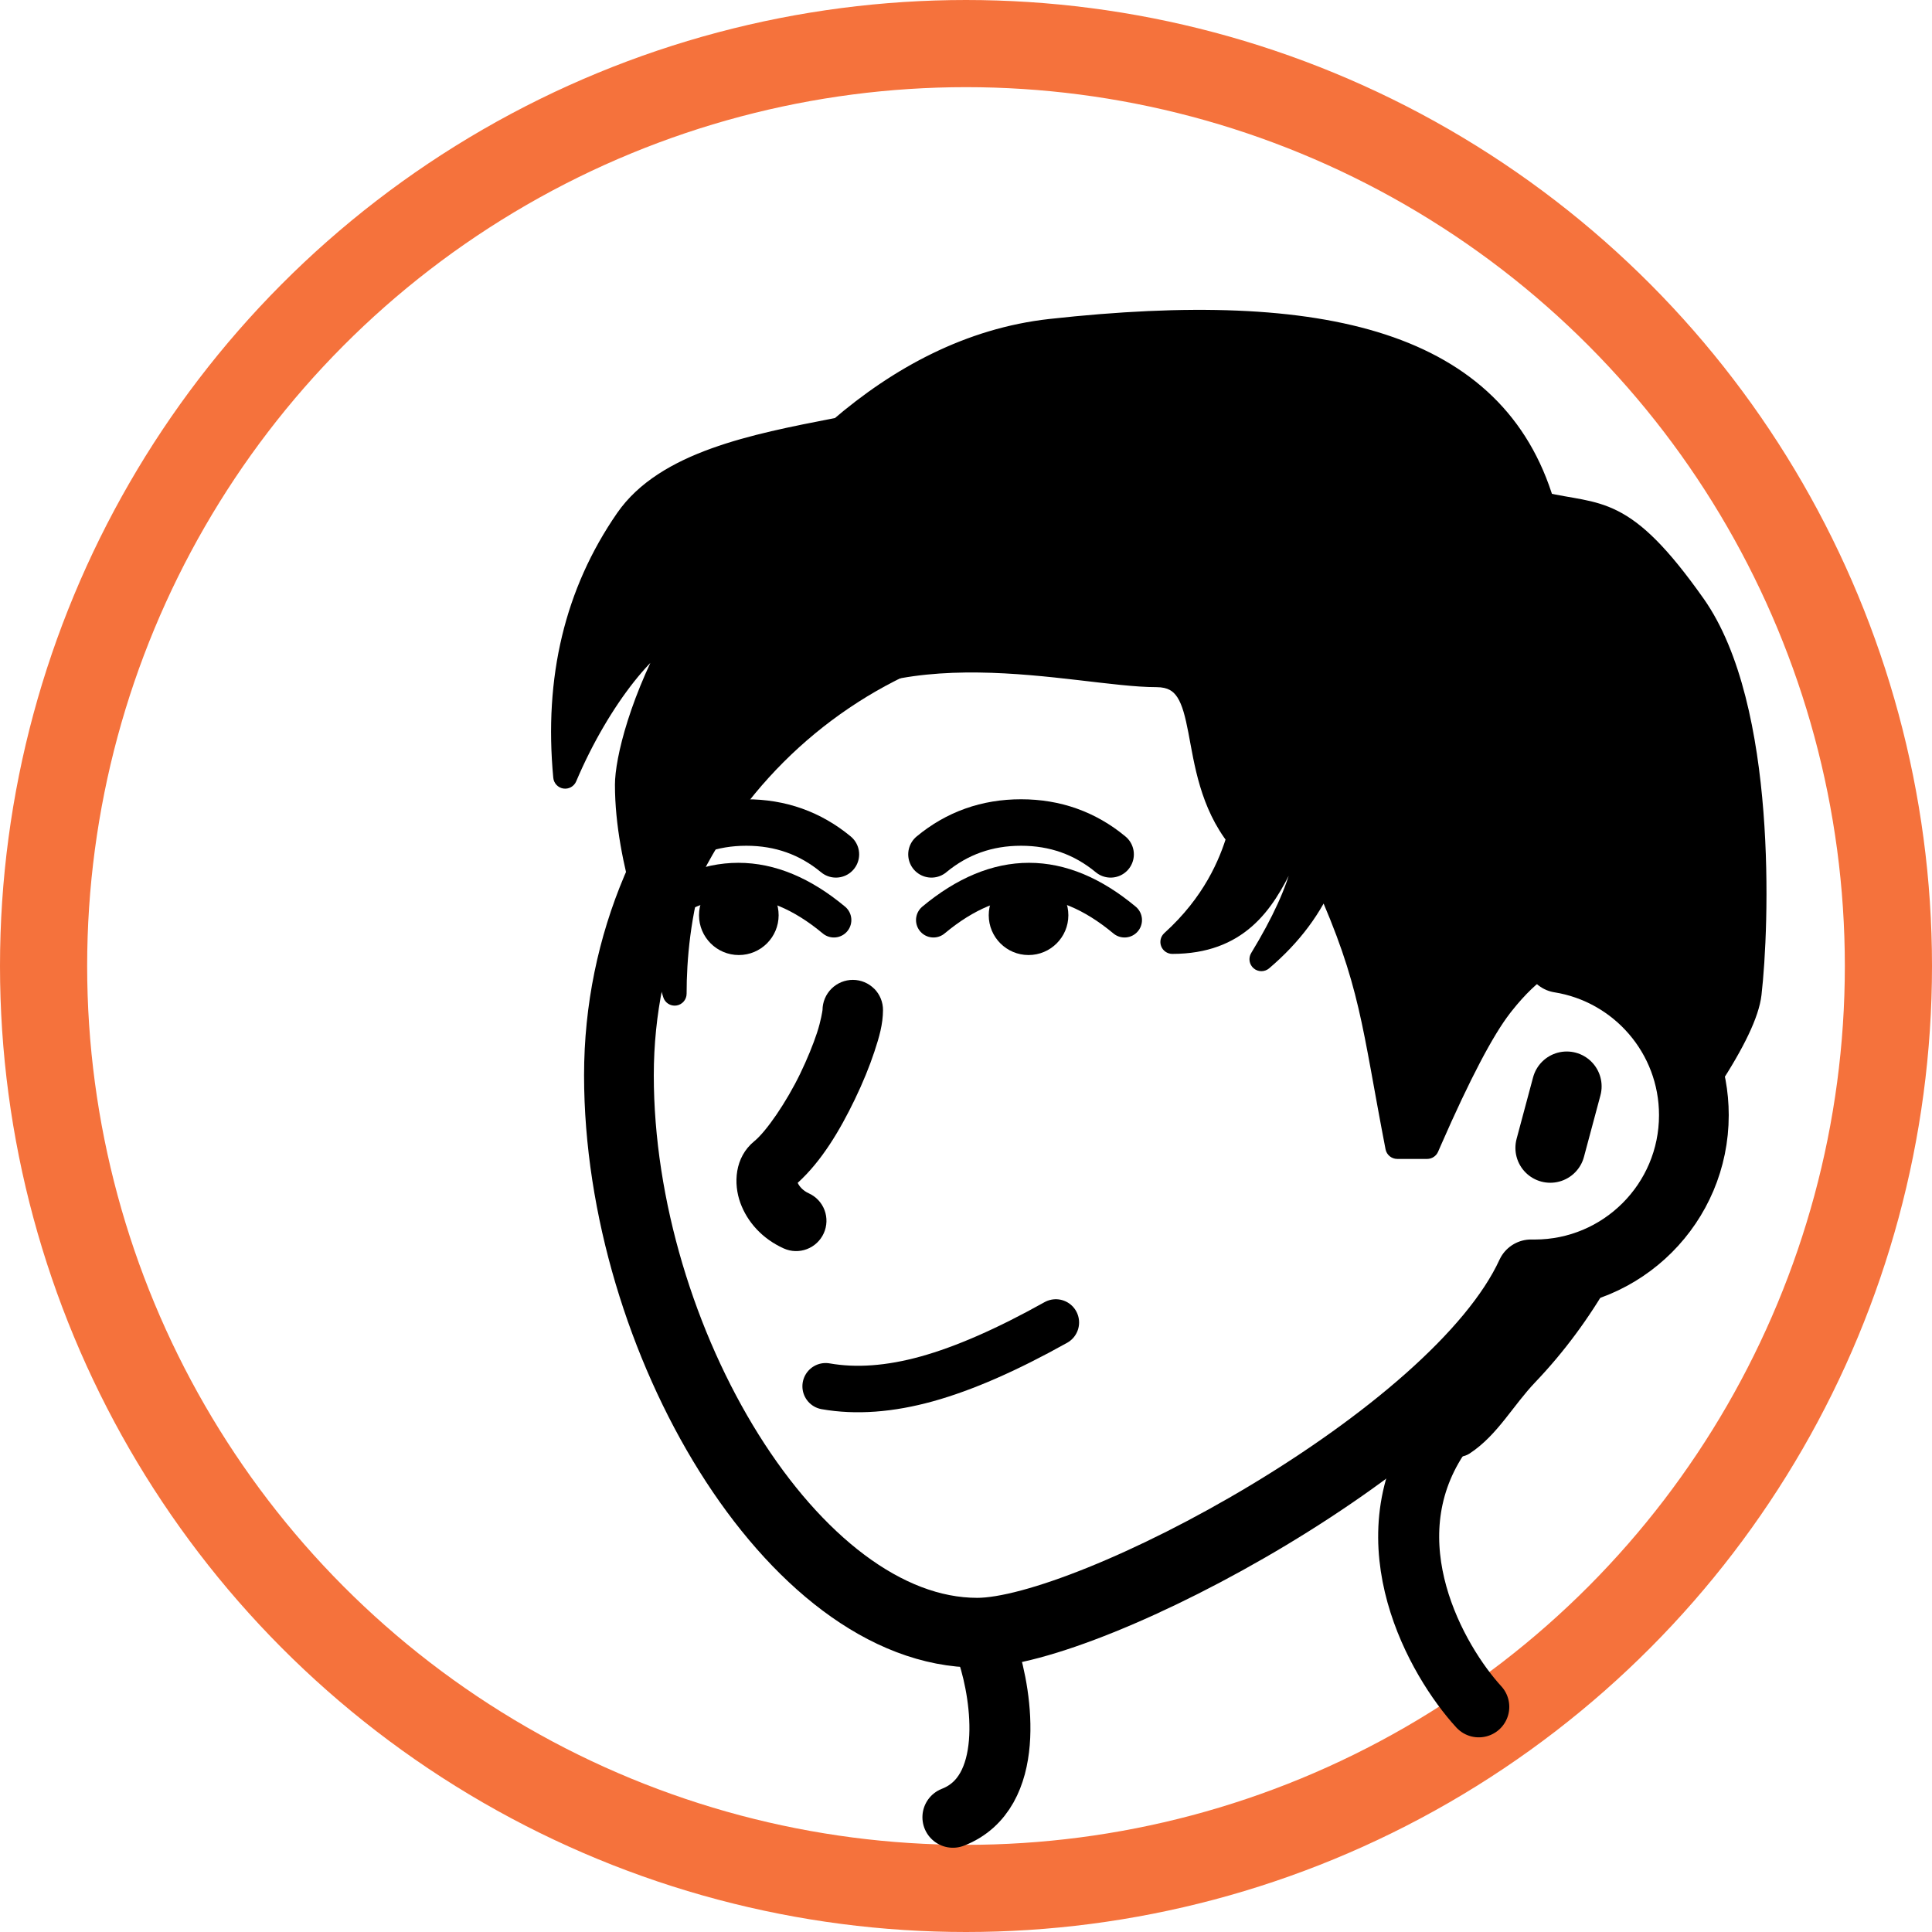
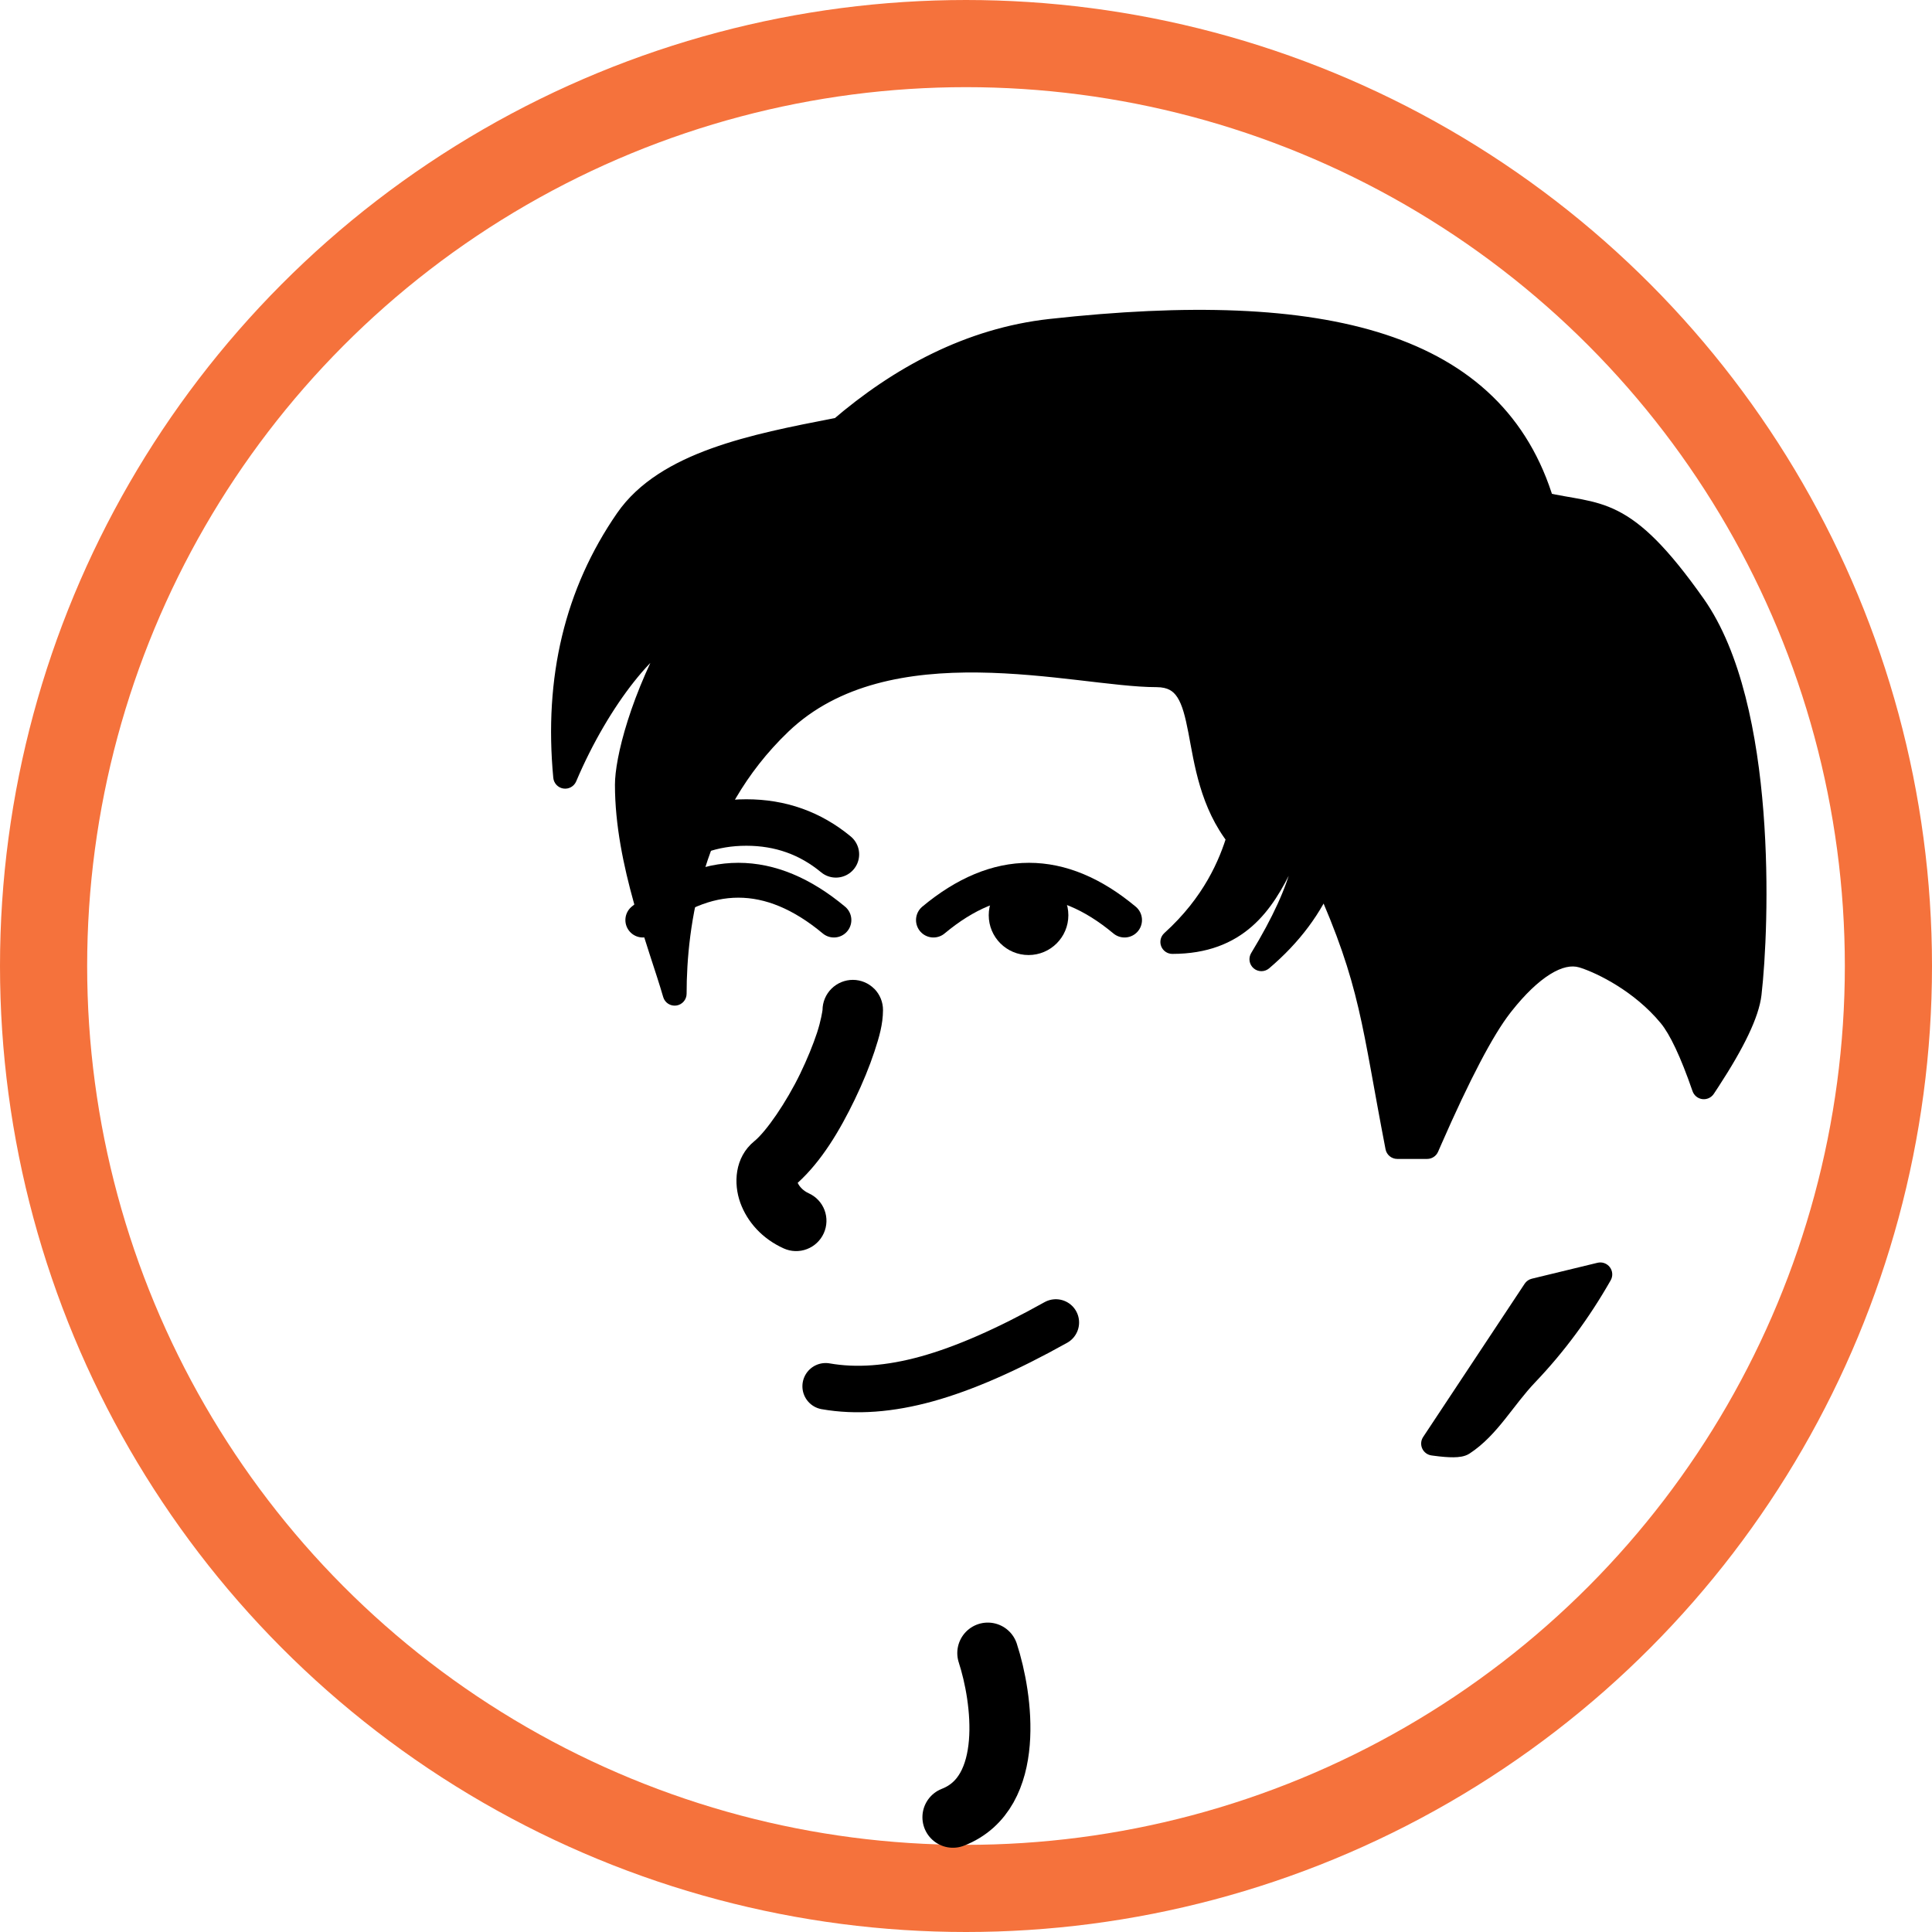
<svg xmlns="http://www.w3.org/2000/svg" width="665" height="665" viewBox="0 0 665 665" fill="none">
  <circle cx="332.5" cy="332.5" r="317.5" stroke="#F5723C" stroke-width="30" />
-   <path d="M539.282 373.929L533.607 395.108M377.482 205.685C286.661 205.685 213.037 279.309 213.037 370.129C213.037 460.949 272.958 561.981 336.37 561.981C375.335 561.981 501.042 495.252 527.021 438.634L527.316 438.64L528.222 438.648C558.496 438.648 583.037 414.106 583.037 383.833C583.037 356.518 563.058 333.87 536.916 329.704C518.904 258.43 454.353 205.685 377.482 205.685Z" stroke="black" stroke-width="24" stroke-linecap="round" stroke-linejoin="round" />
  <path d="M300.922 340.348C299.963 339.378 298.821 338.608 297.563 338.08C296.304 337.552 294.953 337.278 293.586 337.273C292.22 337.269 290.866 337.533 289.6 338.052C288.334 338.571 287.183 339.333 286.21 340.296C285.237 341.26 284.463 342.405 283.931 343.666C283.4 344.927 283.121 346.28 283.112 347.647C283.103 347.843 282.564 351.421 281.213 355.507C279.863 359.592 277.85 364.549 275.458 369.5C270.673 379.402 263.758 389.446 259.636 392.803C252.786 398.401 252.44 407.458 254.826 414.02C257.213 420.58 262.353 426.376 269.769 429.716C271.013 430.276 272.354 430.587 273.72 430.628C275.085 430.669 276.446 430.44 277.725 429.955C279.004 429.47 280.176 428.738 281.174 427.801C282.172 426.864 282.976 425.74 283.541 424.493C284.681 421.976 284.777 419.111 283.807 416.531C282.837 413.951 280.881 411.866 278.369 410.734C276.219 409.766 275.038 408.172 274.567 407.136C282.804 399.663 289.056 389.13 294.195 378.495C296.959 372.775 299.278 367.105 300.977 361.964C302.676 356.822 303.896 352.583 303.932 347.703C303.95 344.944 302.873 342.296 300.937 340.338L300.922 340.348ZM272.758 408.905C272.758 408.905 272.757 408.904 272.758 408.905C272.759 408.906 272.759 408.903 272.773 408.887L272.758 408.905Z" fill="black" />
  <path d="M363.425 455.2C346.599 464.603 331.802 471.075 319.035 474.614C306.267 478.152 294.652 479.002 284.19 477.161" stroke="black" stroke-width="16" stroke-linecap="round" stroke-linejoin="round" />
  <path d="M354.029 328.728C346.46 328.728 340.325 322.592 340.325 315.024C340.325 307.456 346.46 301.32 354.029 301.32C361.597 301.32 367.732 307.456 367.732 315.024C367.732 322.592 361.597 328.728 354.029 328.728Z" fill="black" />
  <path d="M387.074 316.685C376.111 307.549 365.148 302.981 354.185 302.981C343.222 302.981 332.259 307.549 321.296 316.685" stroke="black" stroke-width="12" stroke-linecap="round" stroke-linejoin="round" />
-   <path d="M254.305 328.728C261.873 328.728 268.009 322.592 268.009 315.024C268.009 307.456 261.873 301.32 254.305 301.32C246.736 301.32 240.601 307.456 240.601 315.024C240.601 322.592 246.736 328.728 254.305 328.728Z" fill="black" />
  <path d="M221.259 316.685C232.222 307.549 243.185 302.981 254.148 302.981C265.111 302.981 276.074 307.549 287.037 316.685" stroke="black" stroke-width="12" stroke-linecap="round" stroke-linejoin="round" />
-   <path d="M382.278 294.074C373.447 286.765 363.169 283.111 351.445 283.111C339.72 283.111 329.443 286.765 320.611 294.074" stroke="black" stroke-width="16" stroke-linecap="round" stroke-linejoin="round" />
  <path d="M287.722 294.074C278.891 286.765 268.613 283.111 256.889 283.111C245.165 283.111 234.887 286.765 226.056 294.074" stroke="black" stroke-width="16" stroke-linecap="round" stroke-linejoin="round" />
  <path fill-rule="evenodd" clip-rule="evenodd" d="M550.833 438.648L528.221 444.13L493.277 496.889L493.955 496.983C499.174 497.69 502.374 497.659 503.555 496.889C512.387 491.124 517.487 481.291 525.481 472.907C535.145 462.771 543.596 451.351 550.833 438.648ZM361.721 113.87C333.983 116.93 309.705 130.128 289.213 147.737L287.51 148.062C259.664 153.468 229.268 159.437 215.777 178.963C198.419 204.086 191.338 233.549 194.536 267.352C206.143 239.966 223.999 218.018 234.94 215.667C220.636 240.738 215.777 261.996 215.777 270.092C215.777 296.815 227.197 324.678 232.221 342.037C232.221 318.284 237.475 278.543 268.536 248.852C305.524 213.495 370.754 232.407 398.036 232.407C419.089 232.407 407.652 264.528 426.389 288.189C423.61 297.5 417.907 311.204 403.518 324.222C425.745 324.21 434.538 310.889 441.33 296.716L443.611 297.096C445.39 297.395 447.163 297.712 448.802 298.102C446.615 307.055 441.74 317.744 434.176 330.171C444.125 321.725 451.298 312.125 455.695 301.37C455.933 301.657 456.129 301.965 456.277 302.296C472.472 338.432 472.721 352.315 480.944 394.796H491.221L492.161 392.639C502.233 369.62 510.37 354.124 516.573 346.148L517.149 345.414C526.571 333.529 536.472 326.62 544.666 329.018L545.183 329.176L545.55 329.295C551.57 331.284 565.057 337.739 574.814 349.574C578.412 353.938 582.294 362.16 586.462 374.241L587.103 373.277L588.038 371.854C596.736 358.53 601.464 348.591 602.221 342.037C604.881 319.043 607.703 243.37 583.036 208.426C558.37 173.481 550.211 177.958 530.962 173.481C514.518 118.209 456.139 103.456 361.721 113.87Z" fill="black" />
  <path d="M550.833 438.648L549.865 434.653C551.458 434.266 553.13 434.865 554.117 436.175C555.103 437.485 555.217 439.257 554.405 440.683L550.833 438.648ZM528.222 444.13L524.794 441.86C525.367 440.995 526.246 440.378 527.253 440.134L528.222 444.13ZM493.277 496.889L492.71 500.96C491.311 500.766 490.11 499.867 489.53 498.579C488.949 497.292 489.07 495.796 489.85 494.619L493.277 496.889ZM493.955 496.984L493.403 501.057C493.397 501.056 493.392 501.056 493.387 501.055L493.955 496.984ZM289.213 147.737L291.892 150.854C291.348 151.323 290.69 151.64 289.984 151.775L289.213 147.737ZM287.51 148.062L286.727 144.026C286.731 144.025 286.735 144.025 286.739 144.024L287.51 148.062ZM194.537 267.352L198.322 268.956C197.587 270.689 195.769 271.702 193.909 271.414C192.049 271.127 190.622 269.613 190.444 267.739L194.537 267.352ZM234.941 215.667L234.077 211.648C235.662 211.307 237.3 211.93 238.258 213.239C239.215 214.547 239.315 216.296 238.512 217.705L234.941 215.667ZM232.222 342.037H236.333C236.333 344.084 234.826 345.82 232.799 346.107C230.772 346.395 228.843 345.147 228.273 343.18L232.222 342.037ZM426.389 288.189L429.612 285.637C430.445 286.688 430.712 288.079 430.329 289.365L426.389 288.189ZM403.518 324.222L403.52 328.333C401.819 328.334 400.294 327.288 399.682 325.701C399.07 324.114 399.499 322.315 400.76 321.174L403.518 324.222ZM441.33 296.716L437.622 294.939C438.413 293.289 440.2 292.36 442.006 292.661L441.33 296.716ZM443.611 297.096L444.286 293.041L444.293 293.041L443.611 297.096ZM448.802 298.102L449.754 294.103C450.819 294.356 451.739 295.024 452.309 295.958C452.88 296.892 453.055 298.015 452.796 299.077L448.802 298.102ZM434.177 330.171L436.837 333.305C435.3 334.611 433.041 334.608 431.507 333.297C429.973 331.987 429.616 329.757 430.665 328.034L434.177 330.171ZM455.695 301.37L451.889 299.814C452.436 298.478 453.643 297.526 455.07 297.307C456.497 297.087 457.935 297.632 458.858 298.743L455.695 301.37ZM480.944 394.796V398.907C478.975 398.907 477.282 397.511 476.907 395.577L480.944 394.796ZM491.222 394.796L494.991 396.439C494.337 397.938 492.857 398.907 491.222 398.907V394.796ZM492.162 392.639L488.393 390.997L488.395 390.991L492.162 392.639ZM516.573 346.148L513.328 343.624C513.333 343.619 513.336 343.614 513.34 343.61L516.573 346.148ZM517.15 345.414L513.916 342.875C513.92 342.87 513.924 342.865 513.928 342.861L517.15 345.414ZM544.666 329.019L545.821 325.073C545.836 325.077 545.85 325.081 545.865 325.086L544.666 329.019ZM545.183 329.176L546.382 325.243C546.404 325.25 546.426 325.257 546.448 325.264L545.183 329.176ZM545.55 329.295L546.815 325.383C546.823 325.386 546.831 325.388 546.839 325.391L545.55 329.295ZM586.462 374.241L589.886 376.517C589.02 377.819 587.491 378.517 585.941 378.318C584.39 378.12 583.086 377.059 582.576 375.582L586.462 374.241ZM587.103 373.277L590.538 375.536C590.534 375.542 590.53 375.548 590.526 375.554L587.103 373.277ZM588.038 371.854L591.481 374.101C591.479 374.105 591.476 374.108 591.474 374.113L588.038 371.854ZM530.962 173.481L530.031 177.486C528.592 177.151 527.443 176.07 527.022 174.654L530.962 173.481ZM551.802 442.644L529.19 448.125L527.253 440.134L549.865 434.653L551.802 442.644ZM531.649 446.4L496.704 499.159L489.85 494.619L524.794 441.86L531.649 446.4ZM493.845 492.817L494.521 492.911L493.387 501.055L492.71 500.96L493.845 492.817ZM494.507 492.909C497.029 493.251 498.913 493.392 500.229 493.379C500.887 493.373 501.31 493.328 501.551 493.284C501.837 493.231 501.658 493.218 501.308 493.446L505.802 500.331C504.862 500.945 503.84 501.224 503.031 501.372C502.177 501.528 501.253 501.592 500.31 501.601C498.426 501.619 496.101 501.423 493.403 501.057L494.507 492.909ZM501.308 493.446C505.153 490.937 508.302 487.466 511.621 483.313C514.829 479.3 518.344 474.435 522.506 470.07L528.457 475.744C524.624 479.763 521.592 484.007 518.044 488.447C514.607 492.748 510.79 497.076 505.802 500.331L501.308 493.446ZM522.506 470.07C531.929 460.187 540.182 449.039 547.261 436.613L554.405 440.683C547.01 453.665 538.362 465.356 528.457 475.744L522.506 470.07ZM362.173 117.957C335.485 120.9 311.955 133.615 291.892 150.854L286.534 144.619C307.455 126.641 332.482 112.959 361.271 109.784L362.173 117.957ZM289.984 151.775L288.281 152.1L286.739 144.024L288.443 143.698L289.984 151.775ZM288.294 152.097C274.306 154.813 260.069 157.604 247.657 162.085C235.229 166.571 225.197 172.562 219.16 181.299L212.395 176.626C219.849 165.838 231.76 159.082 244.865 154.351C257.985 149.614 272.87 146.717 286.727 144.026L288.294 152.097ZM219.16 181.299C202.414 205.537 195.512 234.01 198.629 266.965L190.444 267.739C187.166 233.088 194.425 202.635 212.395 176.626L219.16 181.299ZM190.752 265.747C196.685 251.746 204.233 239.089 211.764 229.571C215.529 224.813 219.345 220.768 223.019 217.72C226.623 214.73 230.399 212.438 234.077 211.648L235.805 219.687C234.013 220.071 231.453 221.406 228.269 224.047C225.155 226.632 221.731 230.226 218.213 234.673C211.178 243.562 203.994 255.571 198.322 268.956L190.752 265.747ZM238.512 217.705C224.414 242.413 219.889 262.959 219.889 270.093H211.666C211.666 261.034 216.859 239.063 231.37 213.63L238.512 217.705ZM219.889 270.093C219.889 282.91 222.633 296.143 226.075 308.47C227.792 314.621 229.668 320.498 231.443 325.961C233.205 331.386 234.891 336.472 236.171 340.893L228.273 343.18C227.04 338.923 225.414 334.016 223.623 328.501C221.843 323.021 219.921 317.007 218.156 310.682C214.631 298.058 211.666 283.997 211.666 270.093H219.889ZM228.111 342.037C228.111 317.833 233.44 276.713 265.696 245.88L271.377 251.823C241.51 280.373 236.333 318.735 236.333 342.037H228.111ZM265.696 245.88C285.372 227.072 312.292 222.948 336.978 223.26C349.377 223.417 361.425 224.699 371.967 225.921C382.655 227.159 391.521 228.296 398.037 228.296V236.518C390.911 236.518 381.393 235.291 371.02 234.089C360.503 232.869 348.817 231.633 336.874 231.482C312.878 231.177 288.689 235.275 271.377 251.823L265.696 245.88ZM398.037 228.296C401.198 228.296 404.013 228.902 406.461 230.204C408.921 231.512 410.765 233.392 412.168 235.567C414.845 239.716 416.08 245.253 417.118 250.648C419.3 261.982 421.003 274.764 429.612 285.637L423.166 290.741C413.039 277.952 411.092 262.844 409.045 252.202C407.968 246.61 406.945 242.637 405.259 240.025C404.481 238.819 403.618 238.005 402.601 237.463C401.571 236.916 400.139 236.518 398.037 236.518V228.296ZM430.329 289.365C427.406 299.155 421.384 313.602 406.277 327.271L400.76 321.174C414.43 308.806 419.814 295.845 422.45 287.013L430.329 289.365ZM403.516 320.111C413.704 320.106 420.478 317.089 425.504 312.688C430.67 308.161 434.273 301.928 437.622 294.939L445.037 298.493C441.594 305.678 437.405 313.192 430.921 318.872C424.295 324.677 415.559 328.327 403.52 328.333L403.516 320.111ZM442.006 292.661L444.286 293.041L442.935 301.151L440.654 300.771L442.006 292.661ZM444.293 293.041C446.083 293.343 447.972 293.679 449.754 294.103L447.849 302.102C446.354 301.745 444.698 301.448 442.928 301.15L444.293 293.041ZM452.796 299.077C450.468 308.606 445.36 319.705 437.689 332.309L430.665 328.034C438.12 315.785 442.763 305.504 444.808 297.127L452.796 299.077ZM431.516 327.037C441.025 318.965 447.772 309.887 451.889 299.814L459.5 302.925C454.825 314.363 447.226 324.486 436.837 333.305L431.516 327.037ZM458.858 298.743C459.317 299.296 459.717 299.919 460.029 300.615L452.526 303.978C452.533 303.993 452.539 304.004 452.542 304.008C452.544 304.013 452.542 304.009 452.533 303.997L458.858 298.743ZM460.029 300.615C476.468 337.296 476.804 351.771 484.98 394.015L476.907 395.577C468.639 352.857 468.476 339.568 452.526 303.978L460.029 300.615ZM480.944 390.685H491.222V398.907H480.944V390.685ZM487.453 393.154L488.393 390.997L495.931 394.281L494.991 396.439L487.453 393.154ZM488.395 390.991C498.461 367.986 506.774 352.052 513.328 343.624L519.818 348.672C513.967 356.196 506.006 371.255 495.928 394.287L488.395 390.991ZM513.34 343.61L513.916 342.875L520.383 347.953L519.807 348.687L513.34 343.61ZM513.928 342.861C518.798 336.717 523.967 331.626 529.195 328.37C534.404 325.126 540.167 323.418 545.821 325.073L543.511 332.964C540.972 332.221 537.687 332.769 533.541 335.35C529.414 337.92 524.923 342.225 520.371 347.968L513.928 342.861ZM545.865 325.086L546.382 325.243L543.984 333.108L543.468 332.951L545.865 325.086ZM546.448 325.264L546.815 325.383L544.284 333.206L543.918 333.088L546.448 325.264ZM546.839 325.391C553.356 327.544 567.596 334.356 577.987 346.959L571.642 352.189C562.518 341.122 549.784 335.023 544.26 333.198L546.839 325.391ZM577.987 346.959C582.095 351.943 586.172 360.793 590.349 372.9L582.576 375.582C578.418 363.528 574.729 355.933 571.642 352.189L577.987 346.959ZM583.039 371.965L583.679 371.001L590.526 375.554L589.886 376.517L583.039 371.965ZM583.667 371.019L584.603 369.596L591.474 374.113L590.538 375.536L583.667 371.019ZM584.596 369.607C588.884 363.037 592.136 357.389 594.395 352.641C596.676 347.845 597.834 344.193 598.138 341.564L606.305 342.509C605.852 346.435 604.266 351.029 601.82 356.172C599.351 361.363 595.89 367.346 591.481 374.101L584.596 369.607ZM598.138 341.564C599.44 330.305 600.8 305.904 598.778 280.033C596.74 253.972 591.325 227.297 579.678 210.797L586.395 206.055C599.414 224.499 604.922 253.132 606.975 279.393C609.043 305.842 607.663 330.776 606.305 342.509L598.138 341.564ZM579.678 210.797C567.445 193.466 559.716 186.537 553.112 183.197C549.824 181.533 546.641 180.672 542.961 179.95C539.445 179.261 534.886 178.615 530.031 177.486L531.893 169.477C536.663 170.586 540.343 171.059 544.541 171.881C548.575 172.672 552.583 173.714 556.823 175.86C565.278 180.136 573.962 188.44 586.395 206.055L579.678 210.797ZM527.022 174.654C519.233 148.473 501.643 131.883 474.305 122.952C446.692 113.93 409.193 112.771 362.173 117.957L361.271 109.784C408.669 104.556 447.568 105.566 476.859 115.136C506.425 124.796 526.248 143.218 534.903 172.309L527.022 174.654Z" fill="black" />
-   <path d="M509 587.5C494.5 571.667 471.4 531 495 495" stroke="black" stroke-width="21" stroke-linecap="round" />
  <path d="M340 569C345 584.333 349.6 617.1 328 625.5" stroke="black" stroke-width="21" stroke-linecap="round" />
</svg>